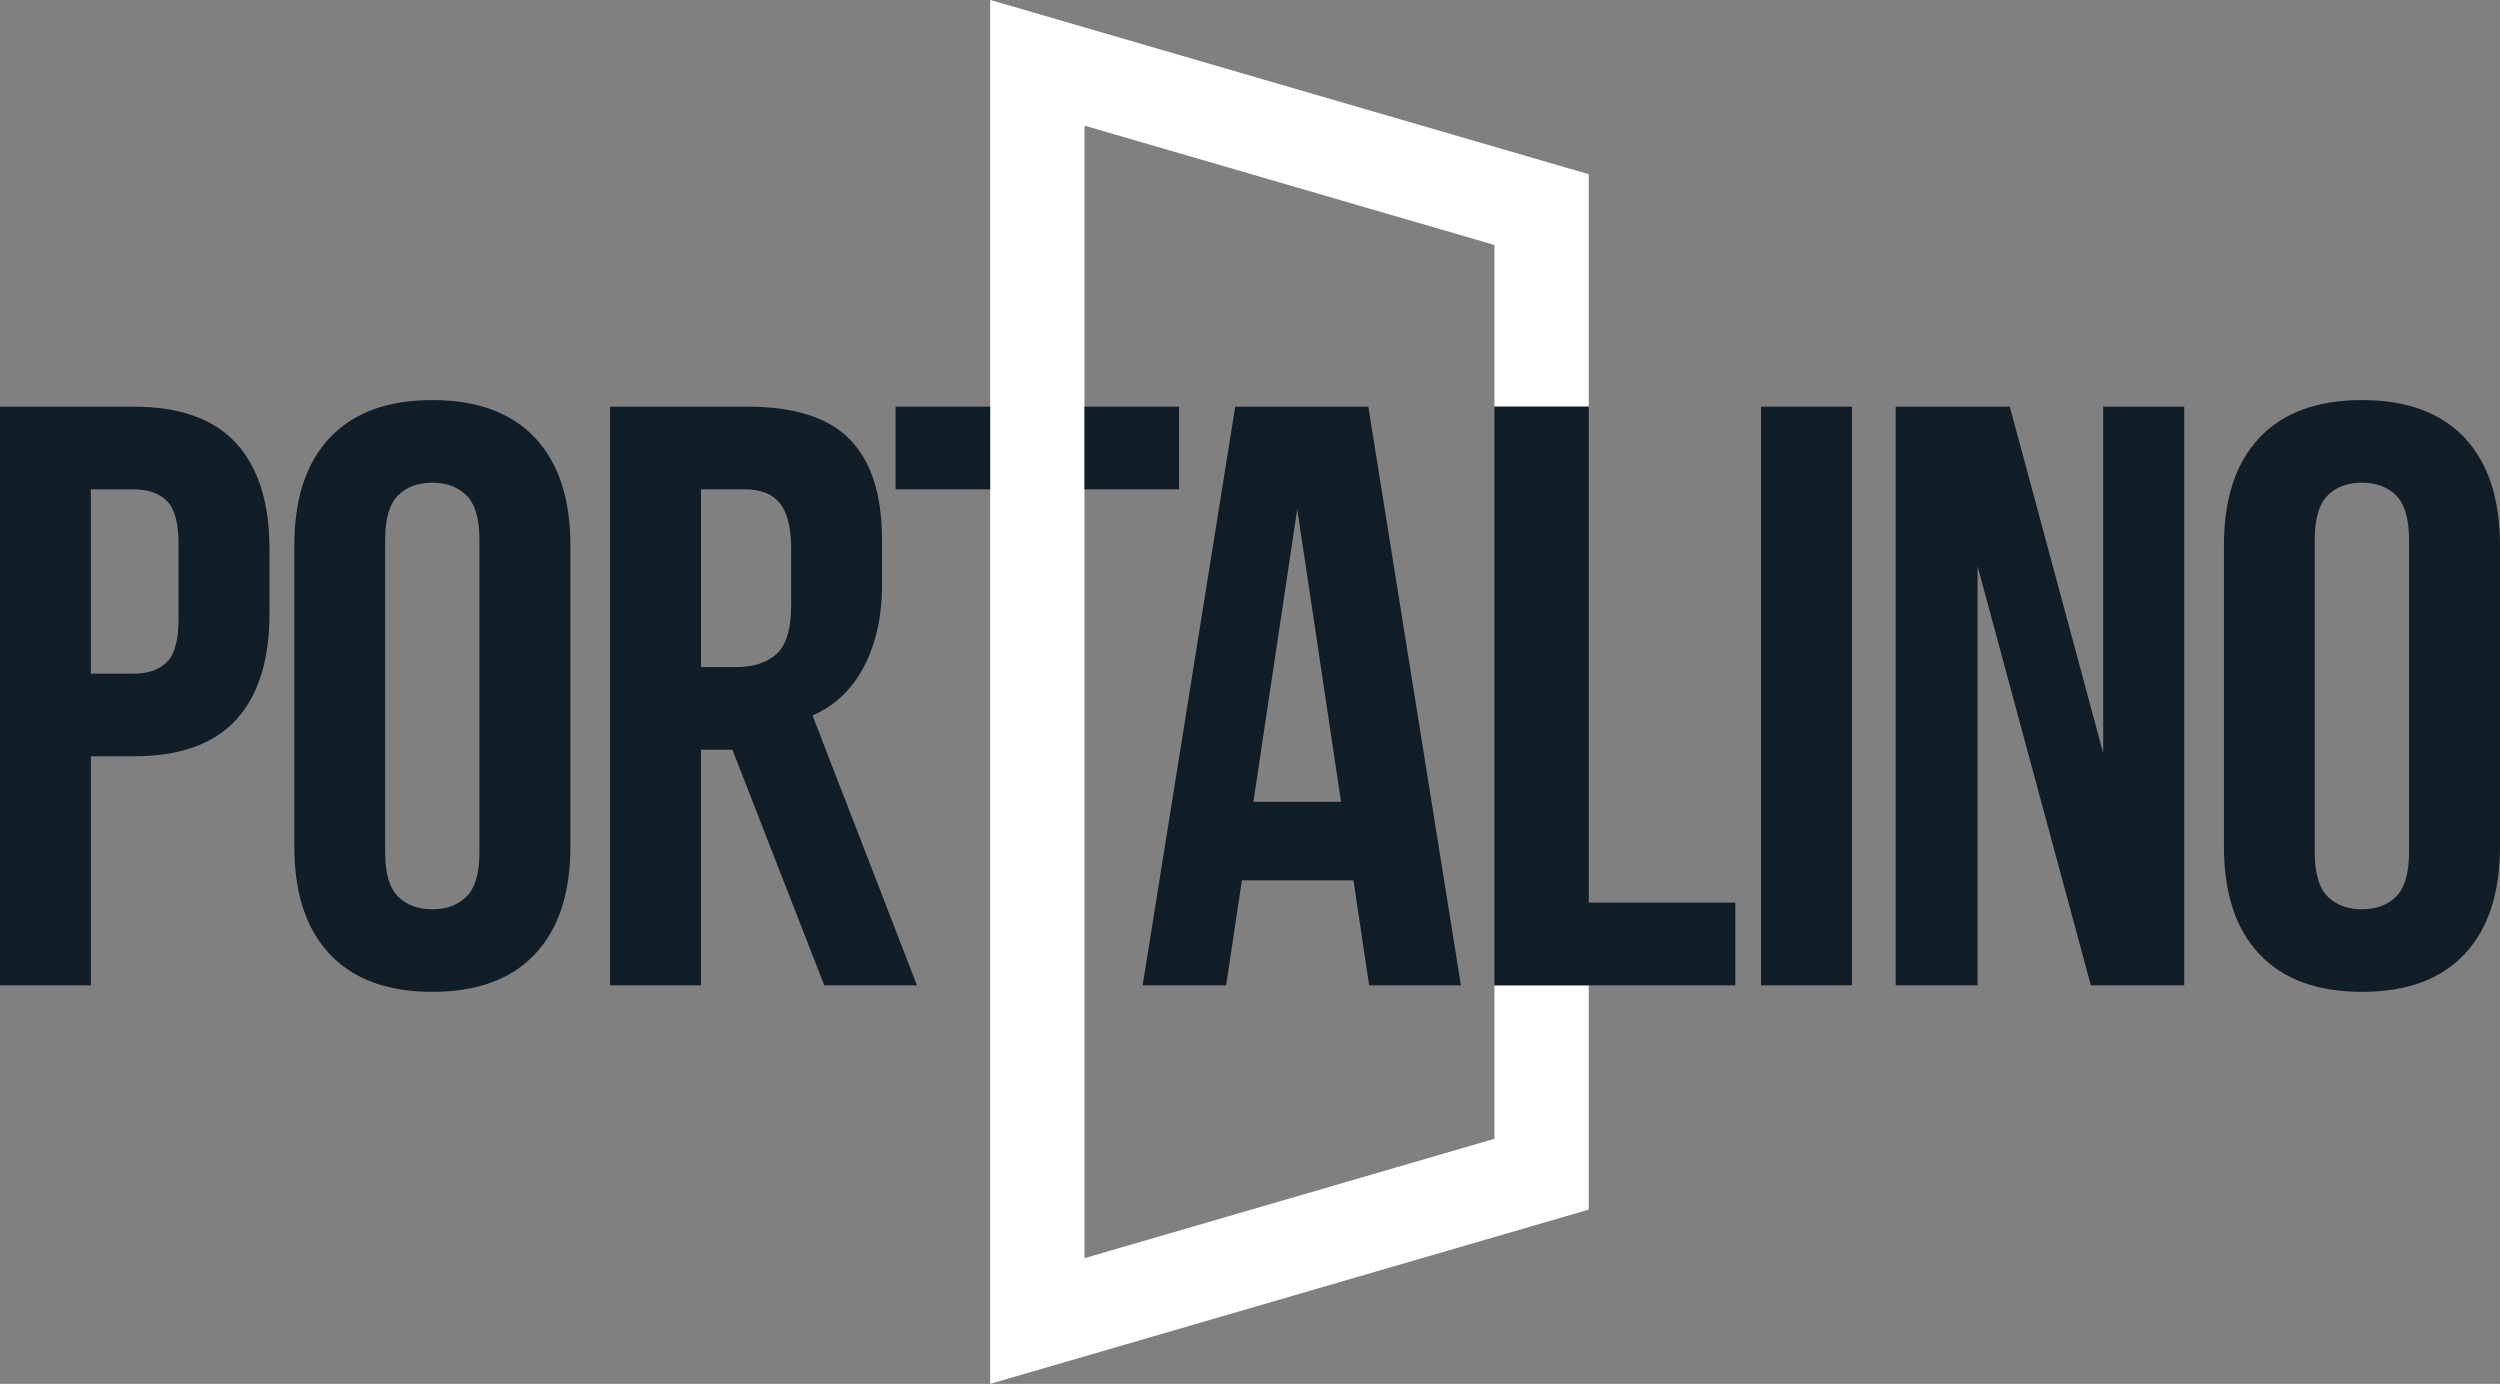
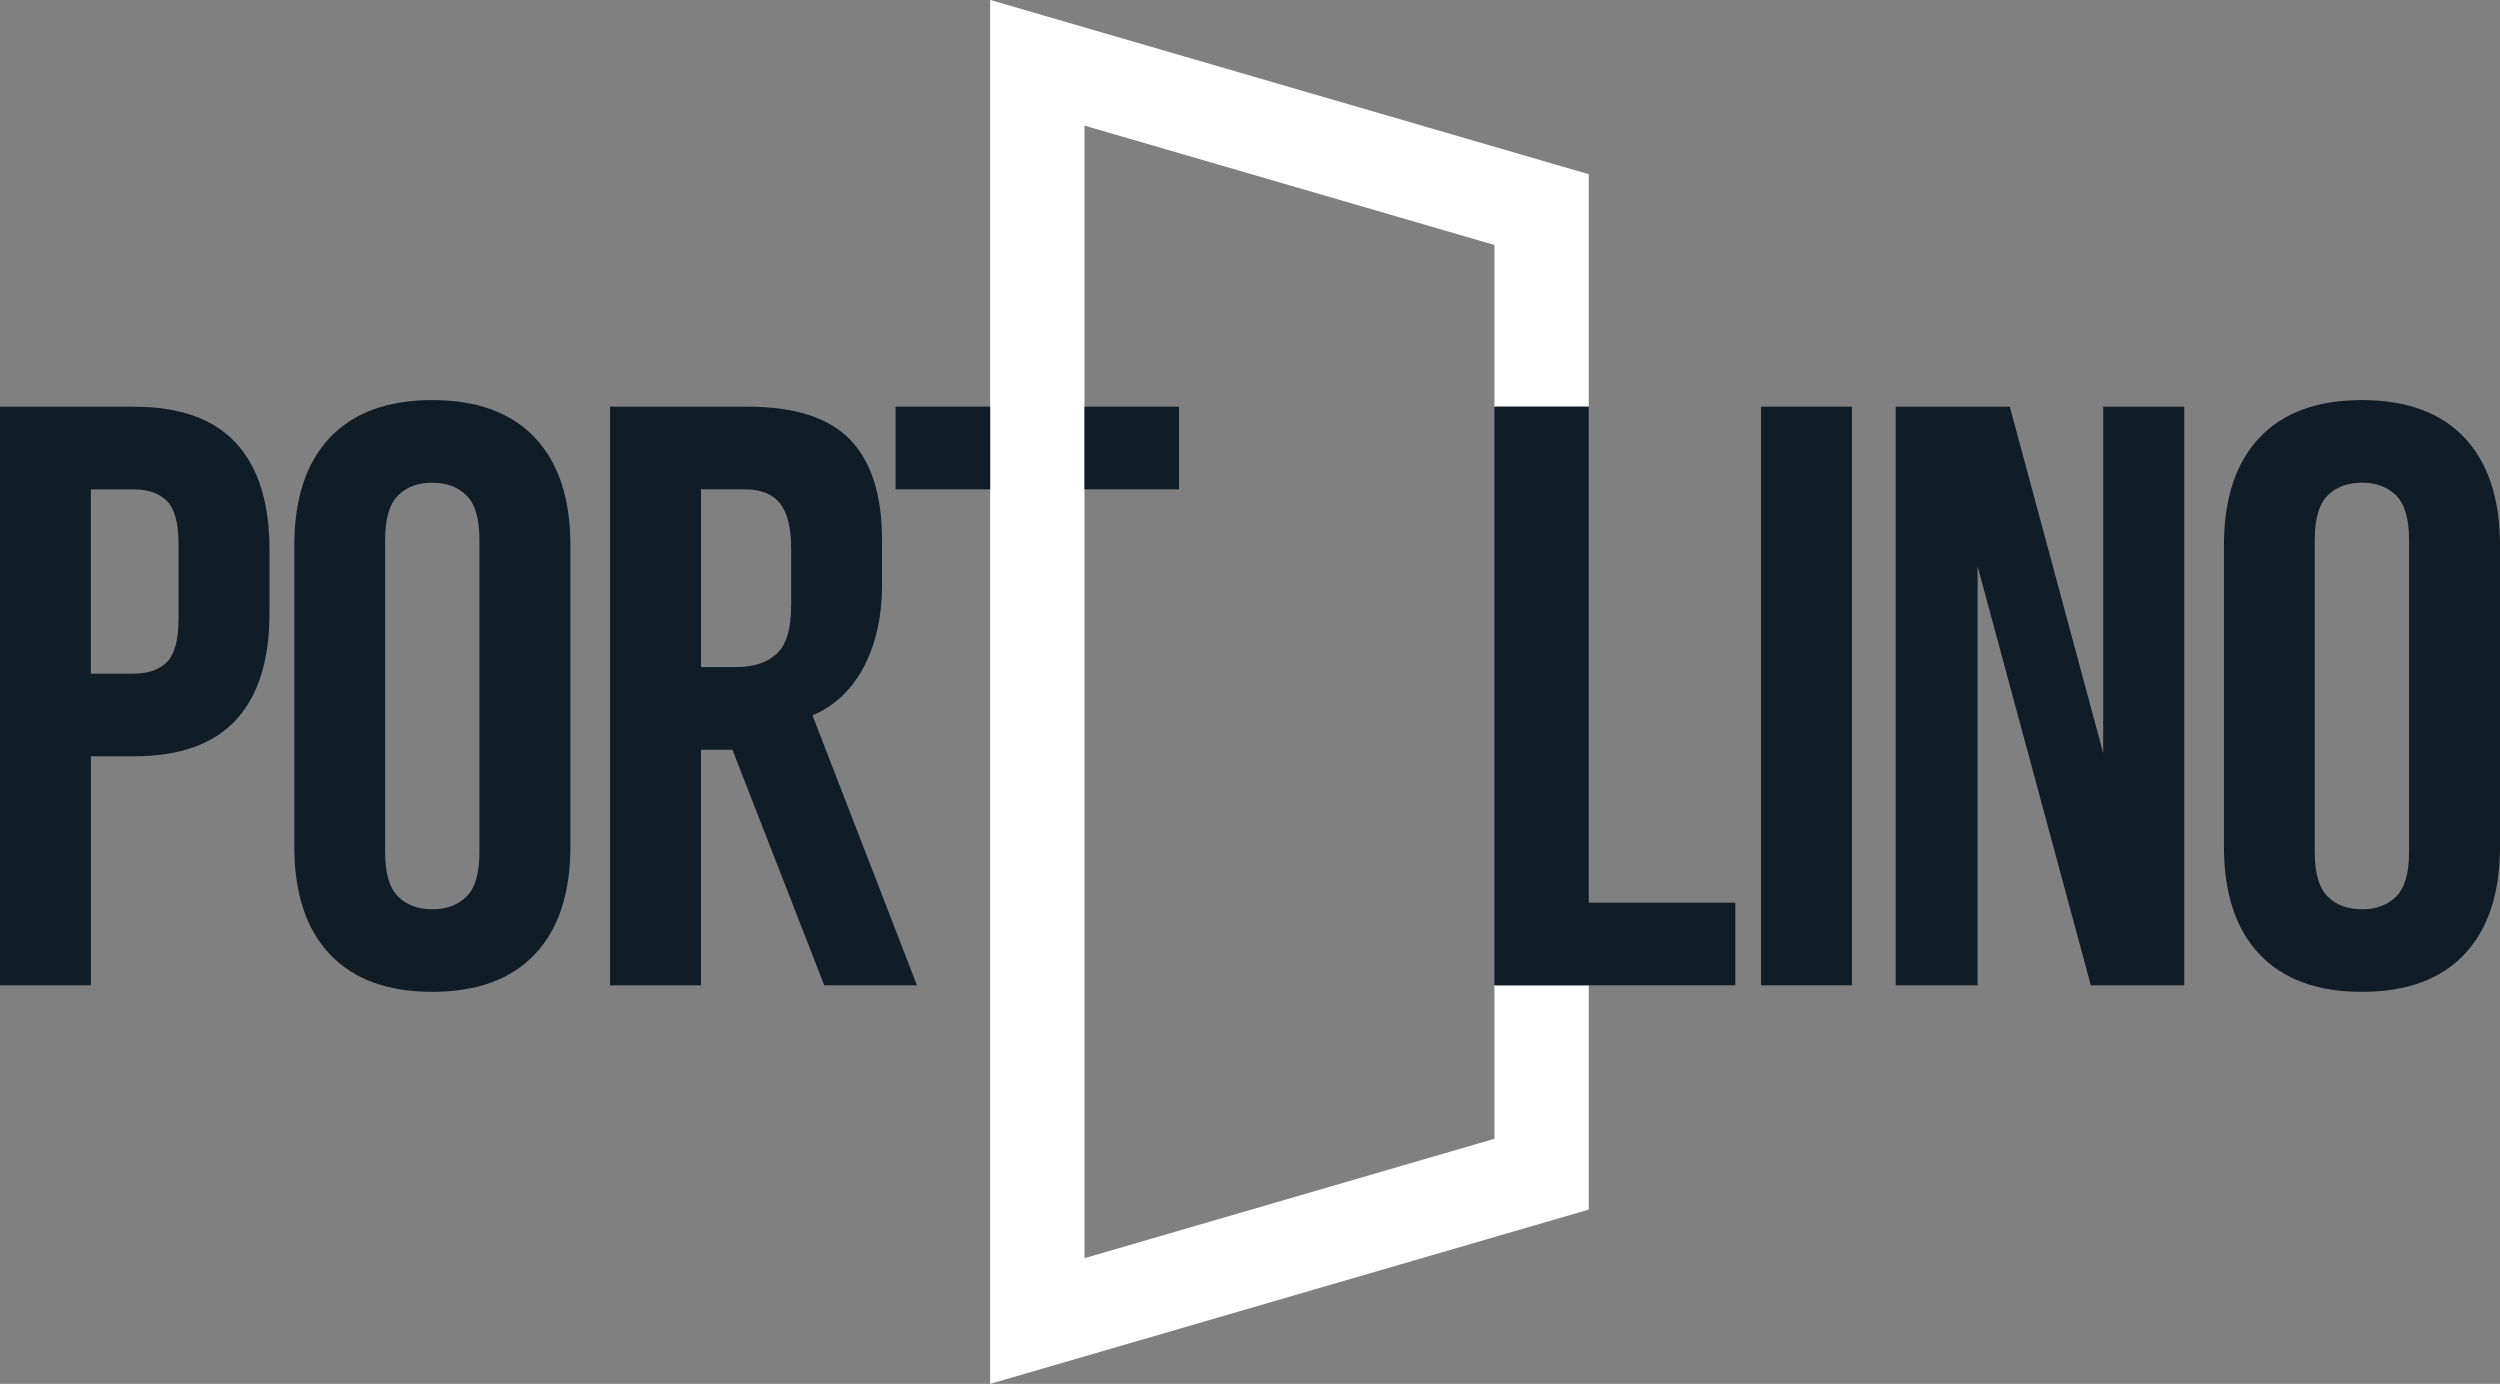
<svg xmlns="http://www.w3.org/2000/svg" id="_Шар_2" data-name="Шар 2" viewBox="0 0 429.05 237.5">
  <rect x="0" y="0" width="429.05" height="237.5" fill="#808080" stroke="none" />
  <defs>
    <style>
      .cls-1 {
        fill: #fff;
      }

      .cls-2 {
        fill: #101c26;
      }
    </style>
  </defs>
  <g id="_Шар_1-2" data-name="Шар 1">
    <g>
      <polygon class="cls-1" points="256.47 169.1 256.47 195.44 186.12 215.93 186.12 21.56 256.47 42.04 256.47 69.79 272.66 69.79 272.66 29.9 169.98 0 169.93 0 169.93 237.5 272.66 207.59 272.66 169.1 256.47 169.1" />
      <path class="cls-2" d="M22.98,69.79H0v99.31h15.6v-39.31h7.38c7.85,0,13.69-2.08,17.52-6.24,3.83-4.16,5.75-10.26,5.75-18.3v-10.91c0-8.04-1.91-14.14-5.75-18.3-3.83-4.16-9.67-6.24-17.52-6.24M30.64,106.24c0,3.59-.66,6.05-1.99,7.38-1.33,1.32-3.22,1.99-5.68,1.99h-7.38v-31.62h7.38c2.46,0,4.35.66,5.68,1.99,1.32,1.33,1.99,3.78,1.99,7.38v12.9Z" />
      <path class="cls-2" d="M74.2,68.66c-7.66,0-13.53,2.15-17.59,6.45-4.07,4.31-6.1,10.48-6.1,18.51v51.64c0,8.04,2.03,14.21,6.1,18.51,4.06,4.3,9.93,6.45,17.59,6.45s13.52-2.15,17.59-6.45c4.07-4.3,6.1-10.47,6.1-18.51v-51.64c0-8.04-2.03-14.21-6.1-18.51-4.07-4.3-9.93-6.45-17.59-6.45M82.28,146.26c0,3.6-.73,6.13-2.2,7.59-1.47,1.47-3.43,2.2-5.89,2.2s-4.42-.73-5.89-2.2c-1.47-1.47-2.2-3.99-2.2-7.59v-53.63c0-3.59.73-6.12,2.2-7.59,1.46-1.47,3.43-2.2,5.89-2.2s4.42.74,5.89,2.2c1.47,1.47,2.2,4,2.2,7.59v53.63Z" />
      <path class="cls-2" d="M151.37,100.43v-7.8c0-7.66-1.82-13.38-5.46-17.16-3.64-3.78-9.53-5.68-17.66-5.68h-23.55v99.31h15.61v-40.43h5.39l15.76,40.43h15.91l-17.93-46.33c7.94-3.32,11.94-12.12,11.94-22.33M135.77,103.98c0,3.97-.83,6.72-2.48,8.23-1.66,1.51-3.95,2.27-6.88,2.27h-6.1v-30.5h7.52c2.74,0,4.75.8,6.03,2.41,1.28,1.61,1.92,4.21,1.92,7.8v9.79Z" />
-       <path class="cls-2" d="M211.99,69.79l-15.89,99.31h14.33l2.7-18.02h19.15l2.69,18.02h15.75l-15.89-99.31h-22.84ZM215.11,137.6l7.52-50.22,7.52,50.22h-15.04Z" />
      <polygon class="cls-2" points="272.66 69.79 256.47 69.79 256.47 169.1 297.82 169.1 297.82 154.91 272.66 154.91 272.66 69.79" />
      <rect class="cls-2" x="302.22" y="69.79" width="15.61" height="99.31" />
      <polygon class="cls-2" points="360.95 129.23 344.92 69.79 325.34 69.79 325.34 169.1 339.39 169.1 339.39 97.17 358.83 169.1 374.86 169.1 374.86 69.79 360.95 69.79 360.95 129.23" />
      <path class="cls-2" d="M422.95,75.11c-4.07-4.3-9.93-6.45-17.59-6.45s-13.53,2.15-17.59,6.45c-4.07,4.31-6.1,10.48-6.1,18.51v51.64c0,8.04,2.03,14.21,6.1,18.51,4.07,4.3,9.93,6.45,17.59,6.45s13.52-2.15,17.59-6.45c4.06-4.3,6.1-10.47,6.1-18.51v-51.64c0-8.04-2.04-14.21-6.1-18.51M413.44,146.26c0,3.6-.73,6.13-2.2,7.59-1.47,1.47-3.43,2.2-5.89,2.2s-4.42-.73-5.89-2.2c-1.47-1.47-2.2-3.99-2.2-7.59v-53.63c0-3.59.73-6.12,2.2-7.59,1.46-1.47,3.43-2.2,5.89-2.2s4.42.74,5.89,2.2c1.46,1.47,2.2,4,2.2,7.59v53.63Z" />
      <rect class="cls-2" x="186.12" y="69.79" width="16.23" height="14.19" />
      <rect class="cls-2" x="153.7" y="69.79" width="16.23" height="14.19" />
    </g>
  </g>
</svg>